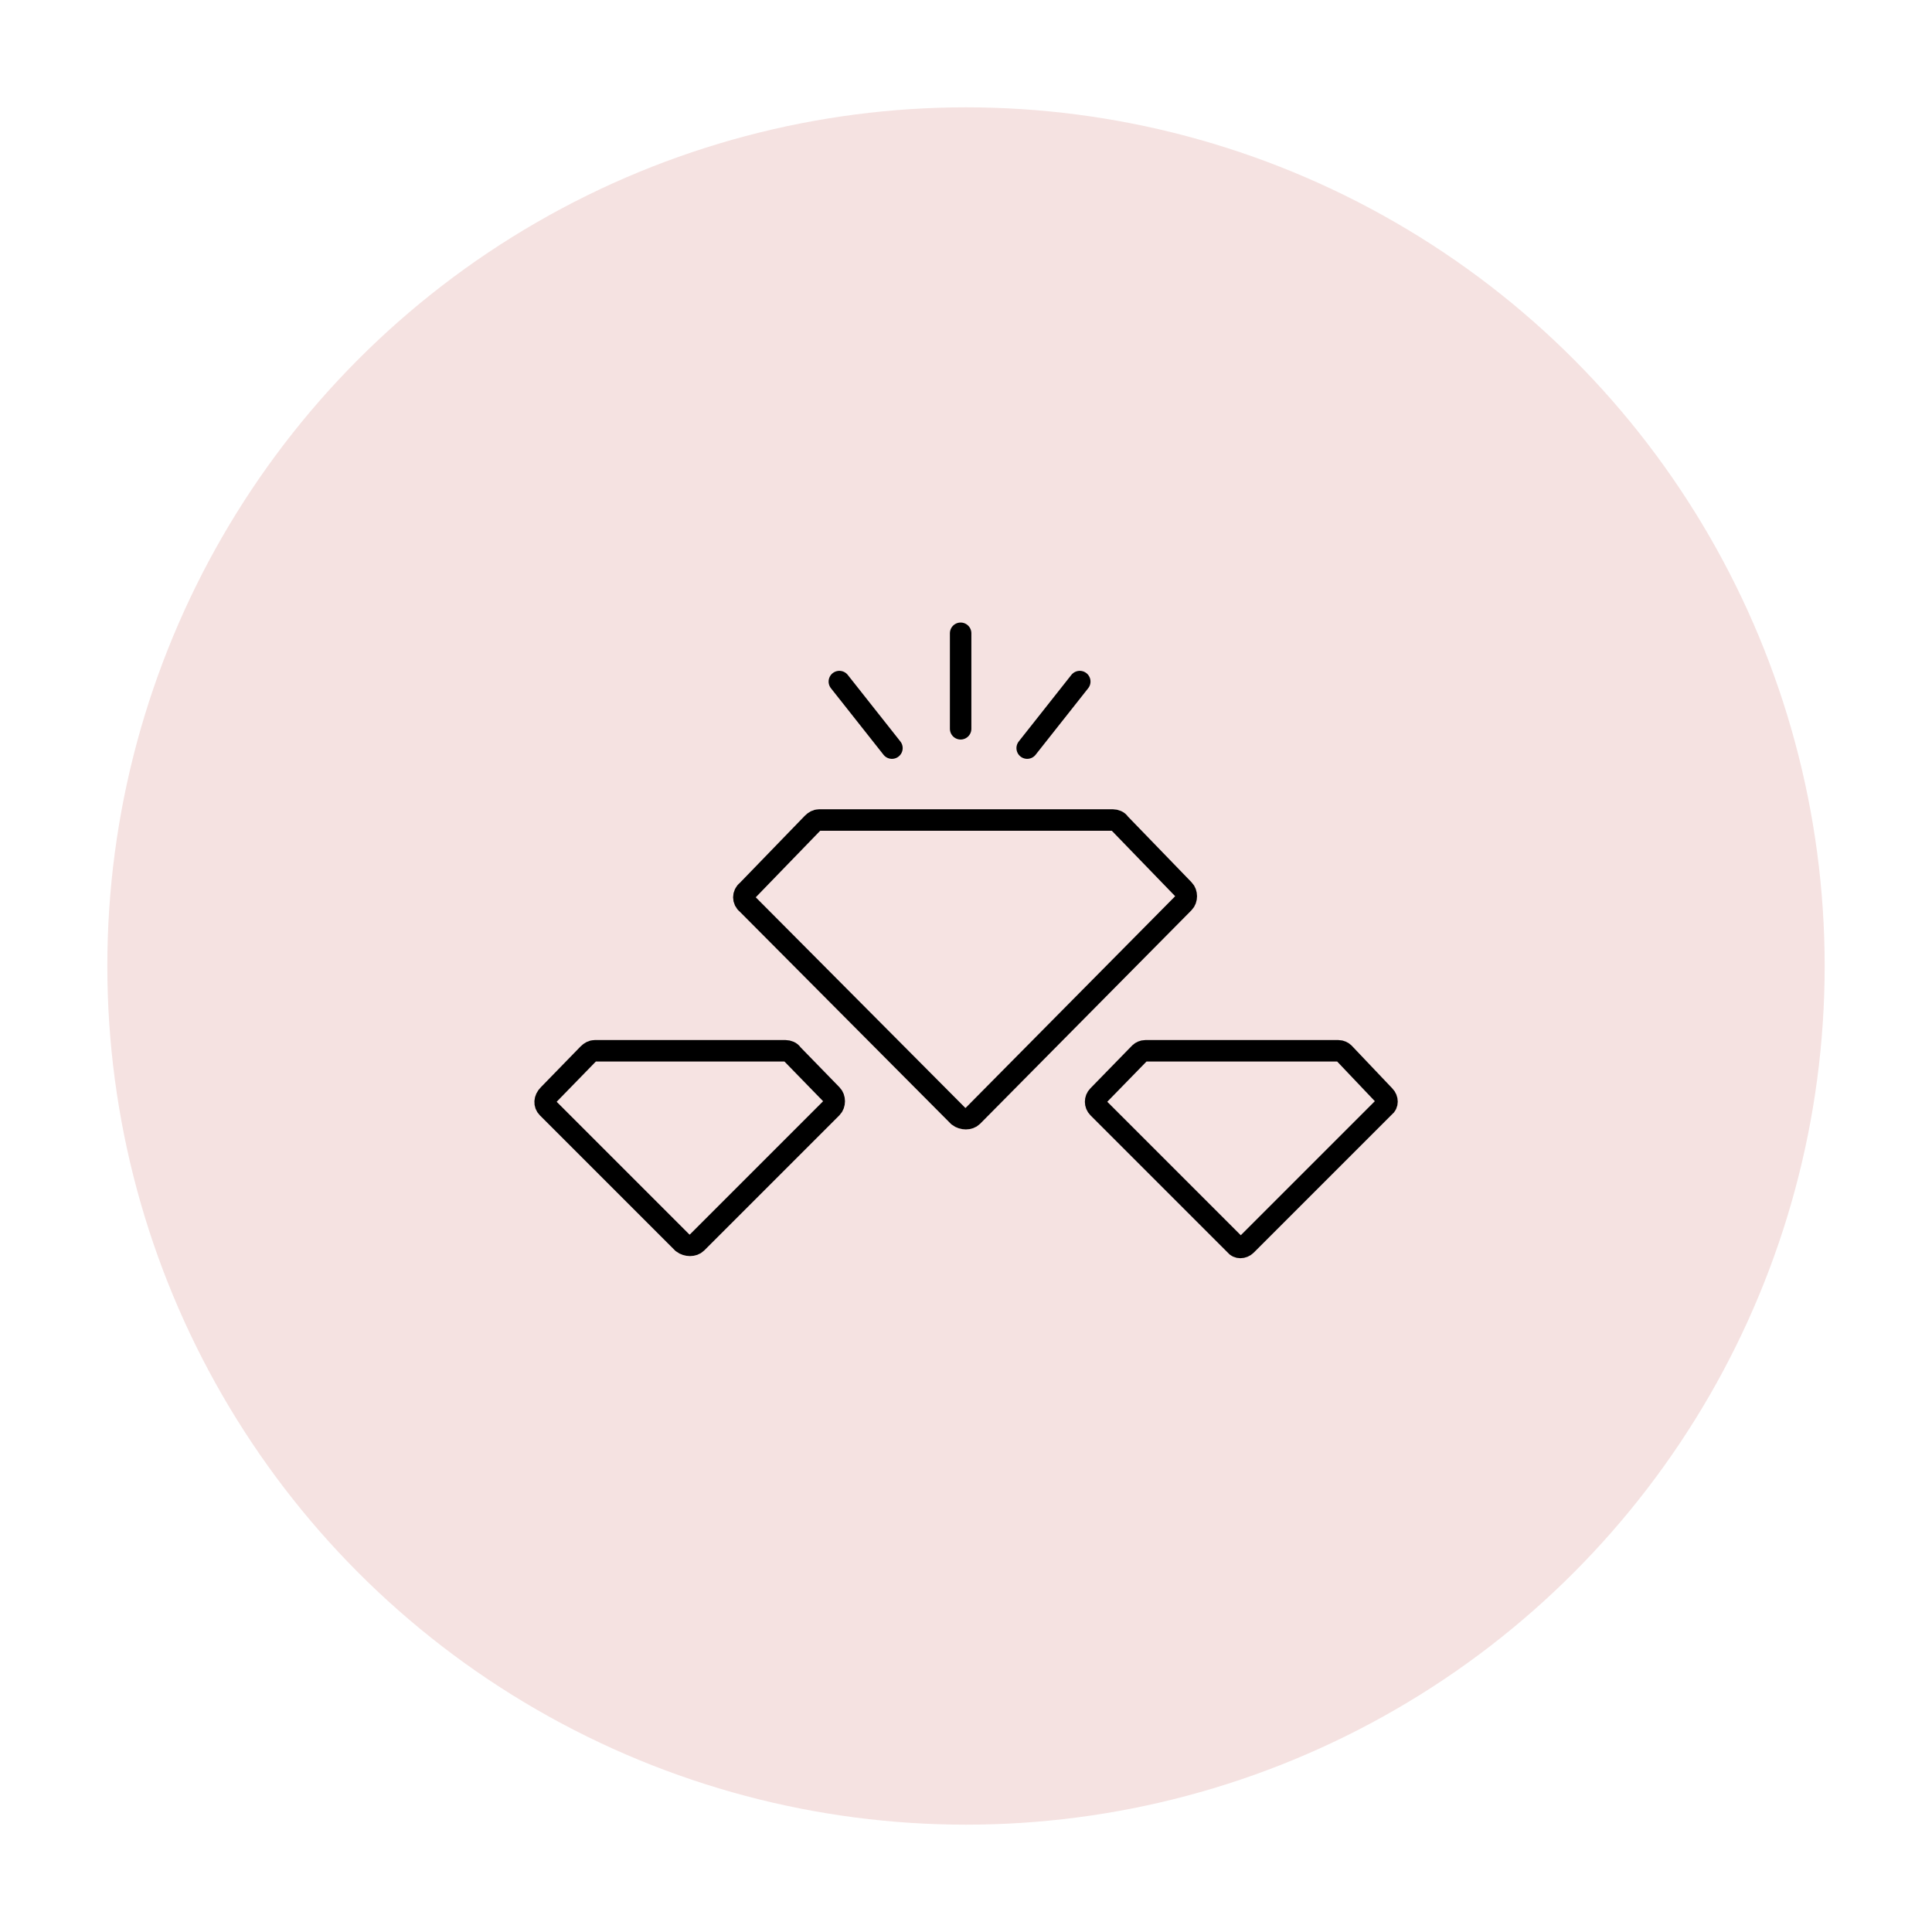
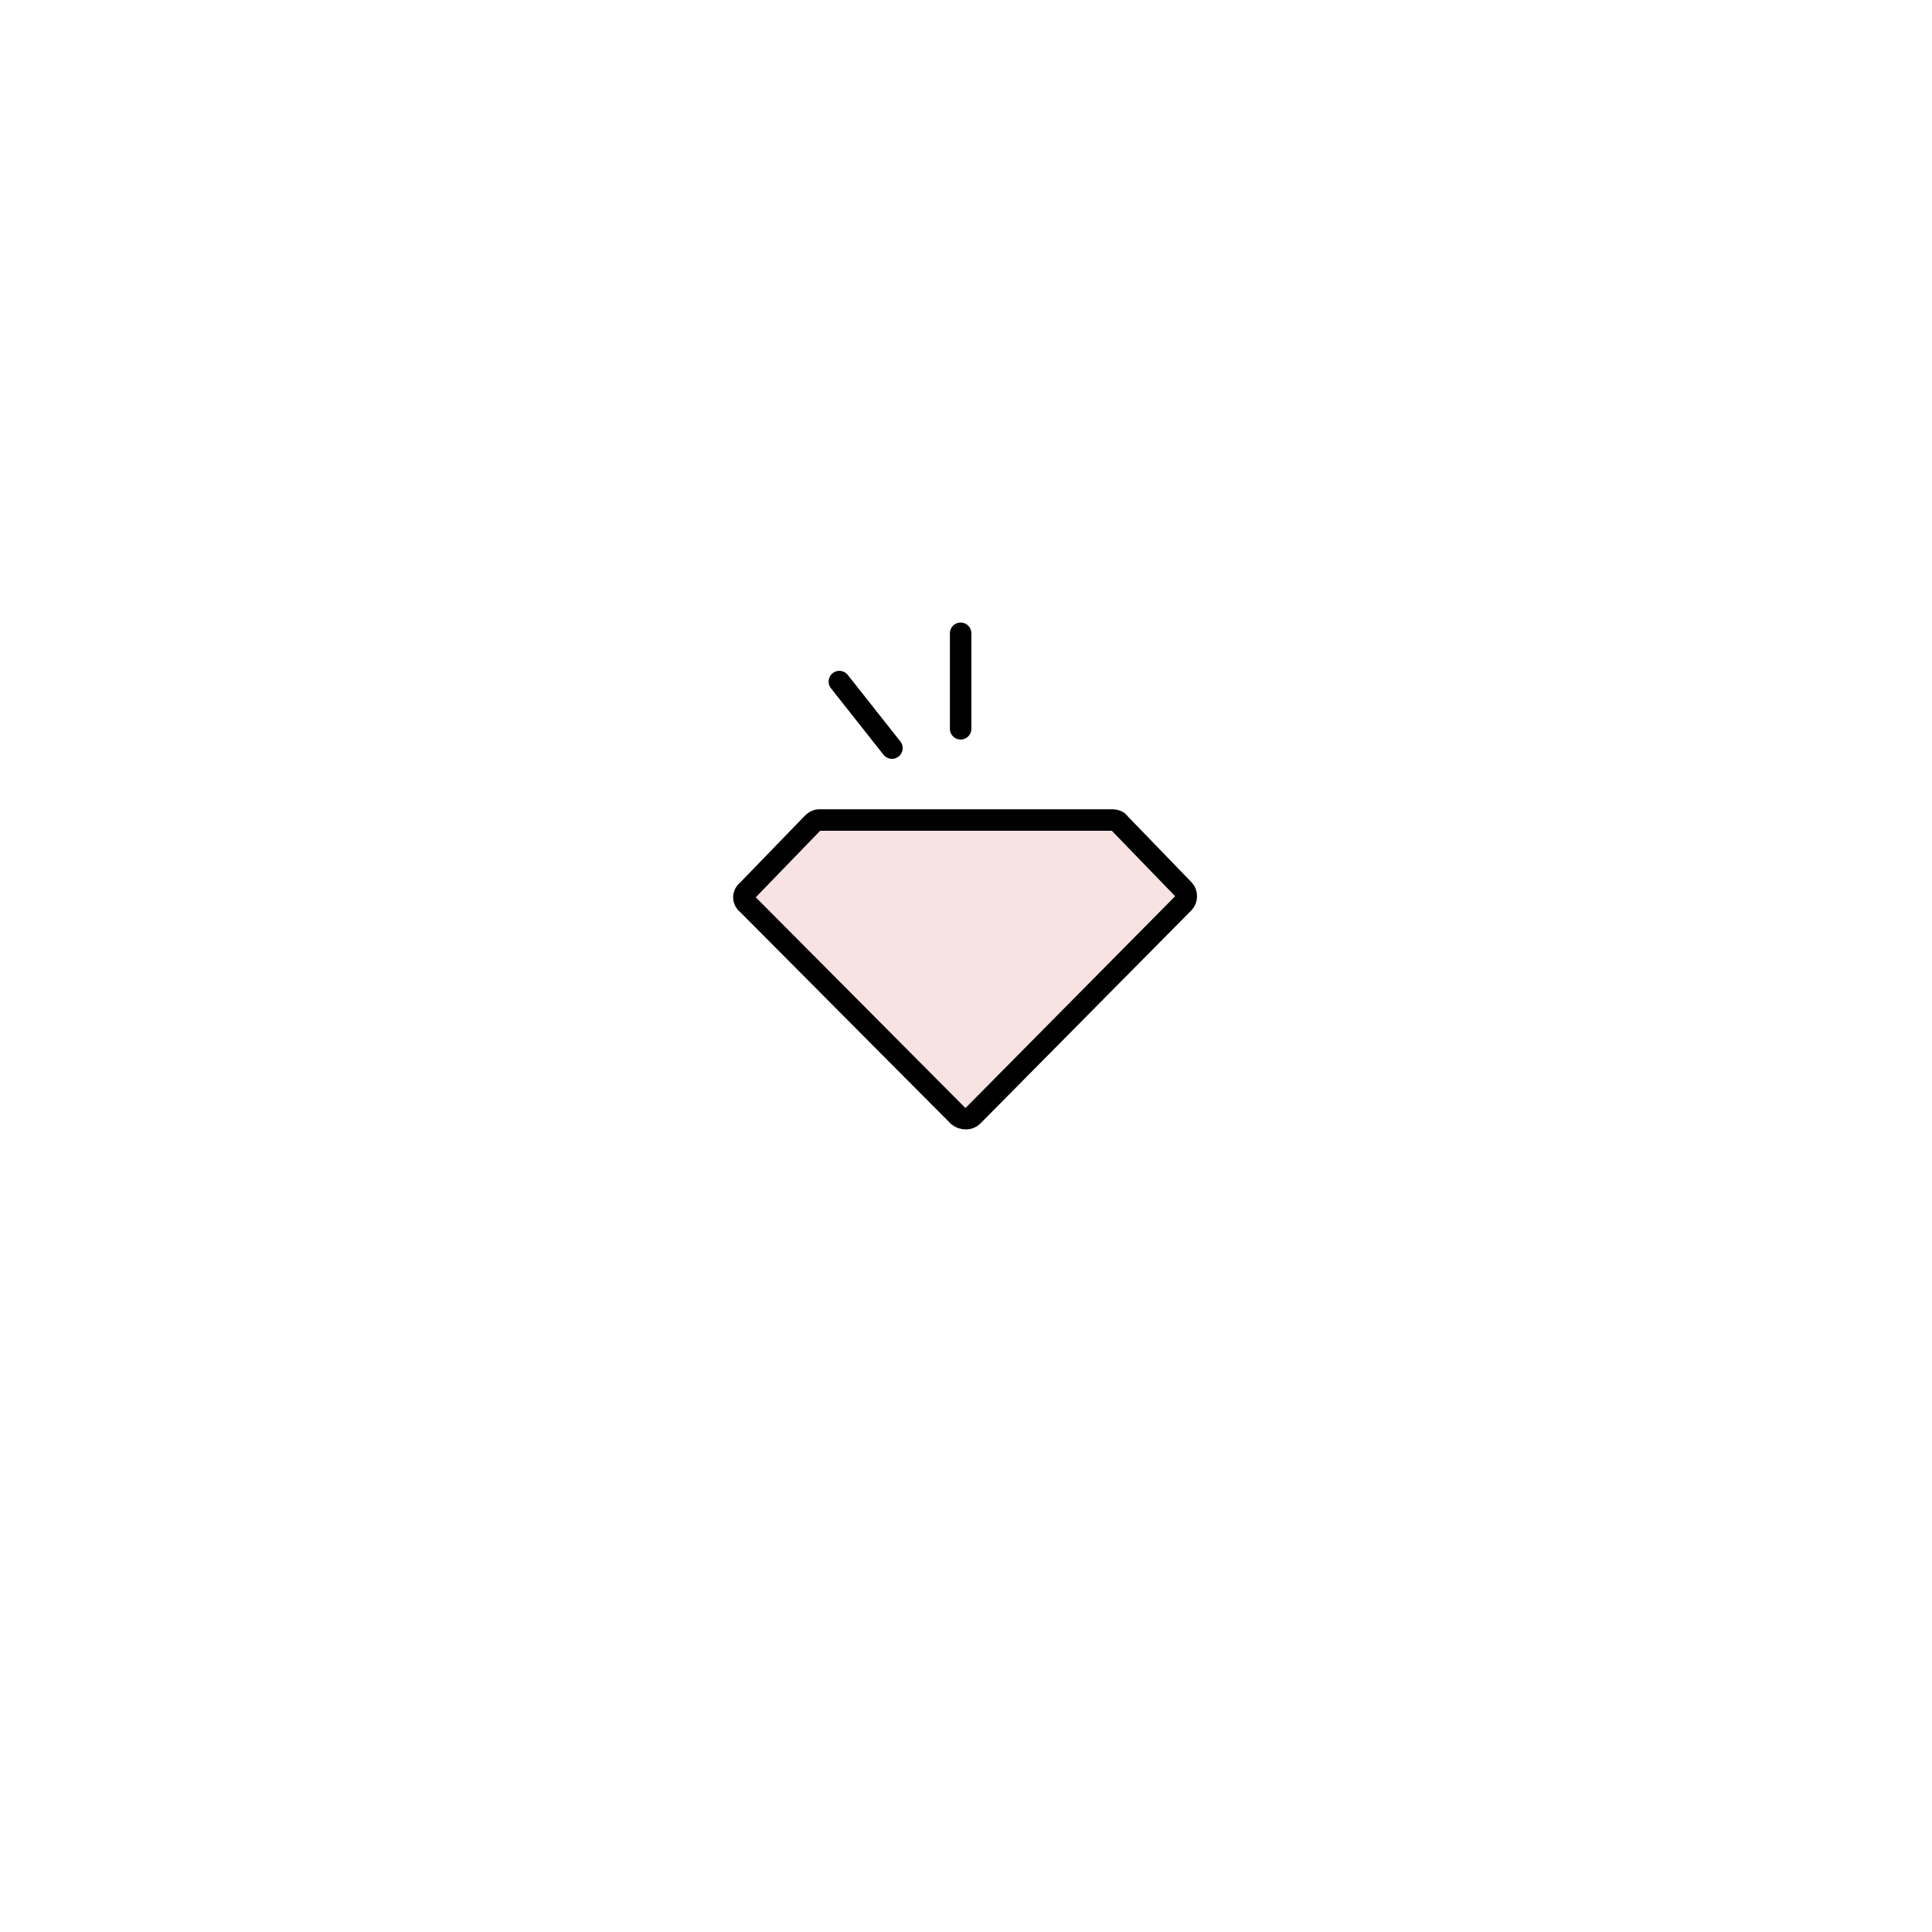
<svg xmlns="http://www.w3.org/2000/svg" version="1.1" id="Layer_1" x="0px" y="0px" viewBox="0 0 180 180" style="enable-background:new 0 0 180 180;" xml:space="preserve">
  <style type="text/css">
	.st0{fill:#F5E2E1;}
	.st1{fill:#F6E3E2;stroke:#000000;stroke-width:2;stroke-linecap:round;stroke-miterlimit:10;}
	.st2{fill:none;stroke:#000000;stroke-width:2;stroke-linecap:round;stroke-miterlimit:10;}
</style>
  <title>Asset 120</title>
  <g id="Layer_2_1_">
    <g id="Layer_1-2">
-       <circle class="st0" cx="90" cy="90" r="80" />
-       <path class="st1" d="M51.1,102l3.7-3.8c0.2-0.2,0.4-0.3,0.6-0.3h17.8c0.2,0,0.5,0.1,0.6,0.3l3.7,3.8c0.3,0.3,0.3,0.9,0,1.2    l-12.6,12.6c-0.3,0.3-0.9,0.3-1.3,0l-12.6-12.6C50.7,102.9,50.7,102.4,51.1,102z" />
-       <path class="st1" d="M102.3,102.1l3.9-4c0.1-0.1,0.3-0.2,0.5-0.2h18c0.2,0,0.4,0.1,0.5,0.2l3.8,4c0.3,0.3,0.3,0.8,0,1L116.1,116    c-0.3,0.3-0.8,0.3-1,0l-12.8-12.8C102,102.9,102,102.4,102.3,102.1z" />
      <path class="st1" d="M69.6,83l6.1-6.3c0.2-0.2,0.4-0.3,0.6-0.3h27.4c0.2,0,0.5,0.1,0.6,0.3l6,6.2c0.3,0.3,0.3,0.9,0,1.2L90.6,104    c-0.3,0.3-0.9,0.3-1.3,0L69.6,84.2C69.2,83.9,69.2,83.3,69.6,83z" />
      <line class="st2" x1="78.2" y1="63.5" x2="83.1" y2="69.7" />
-       <line class="st2" x1="100.6" y1="63.5" x2="95.7" y2="69.7" />
      <line class="st2" x1="89.5" y1="59" x2="89.5" y2="67.9" />
    </g>
  </g>
</svg>